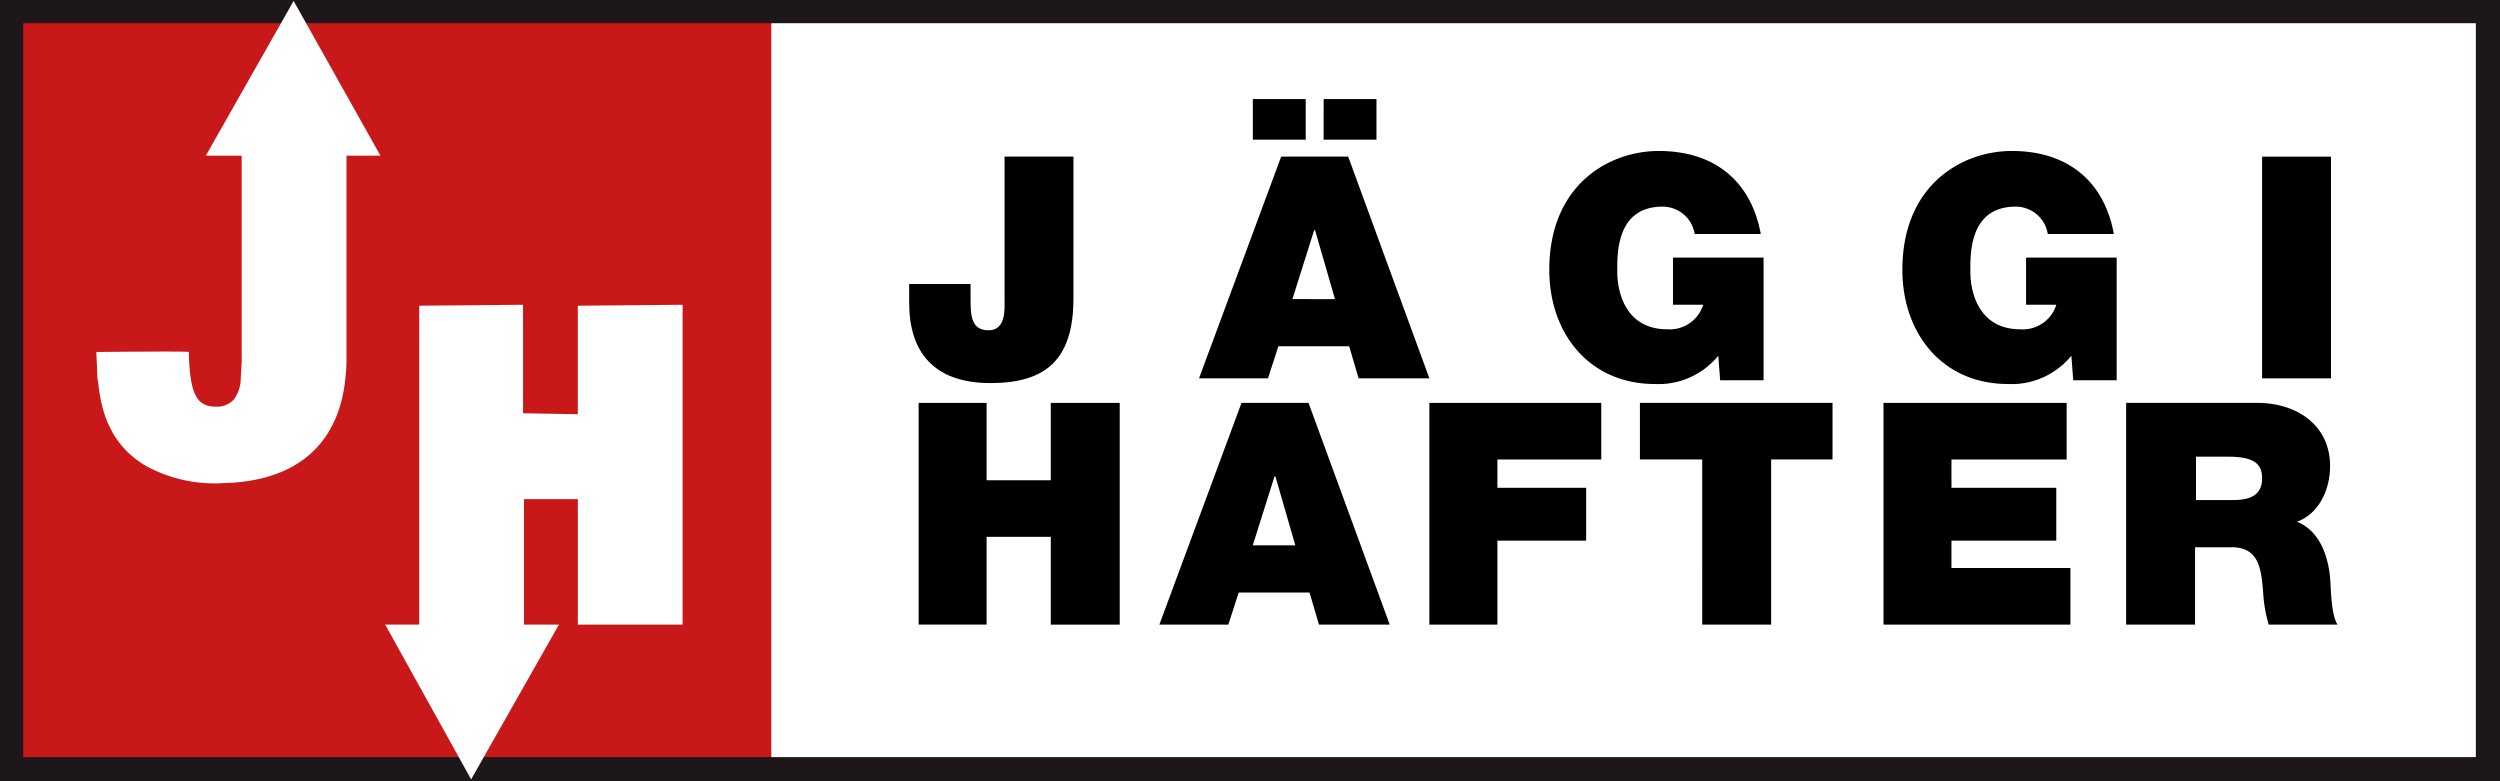
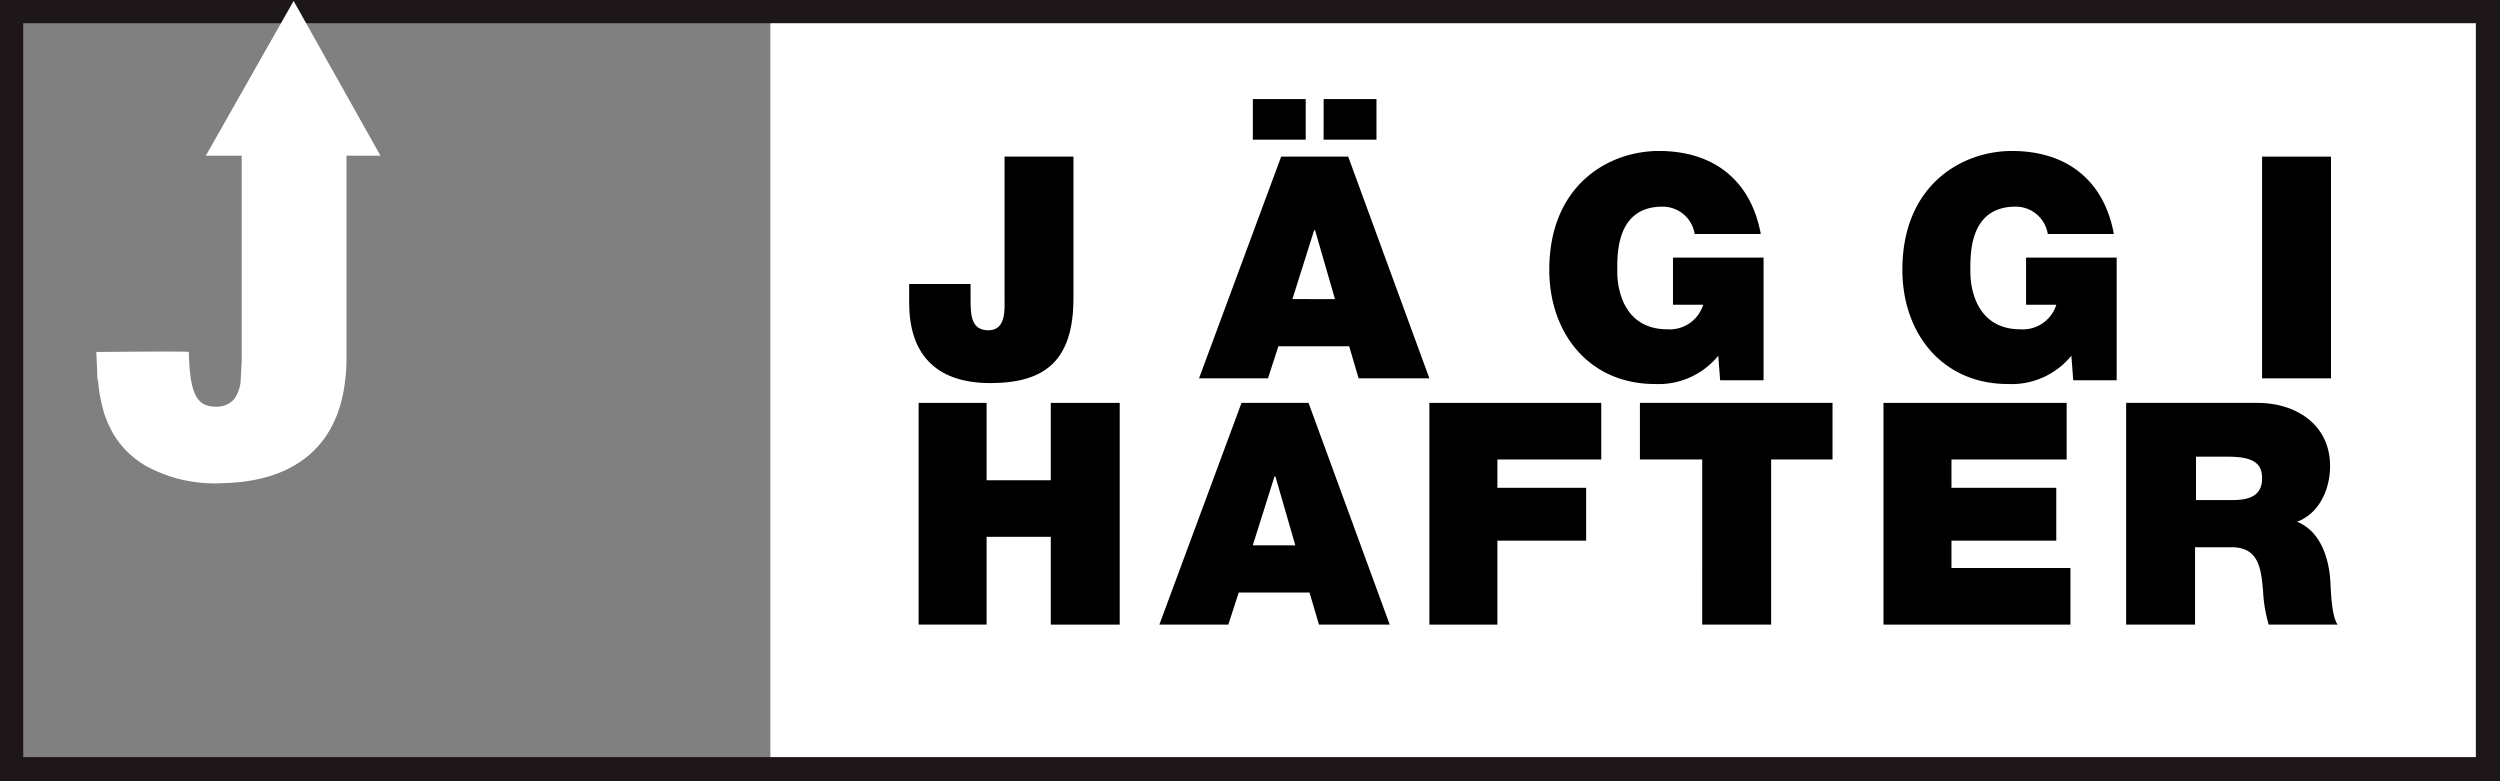
<svg xmlns="http://www.w3.org/2000/svg" id="jaeggi-hafter-logo" width="224" height="70" viewBox="0 0 224 70">
  <rect x="0" y="0" width="224" height="70" fill="#808080" stroke="none" />
  <defs>
    <clipPath id="clip-path">
      <rect id="Rechteck_991" data-name="Rechteck 991" width="224" height="70" />
    </clipPath>
  </defs>
  <rect id="Rechteck_990" data-name="Rechteck 990" width="153.958" height="68.056" transform="translate(69.027 0.93)" fill="#fff" />
  <g id="Gruppe_1360" data-name="Gruppe 1360">
    <g id="Gruppe_1345" data-name="Gruppe 1345" clip-path="url(#clip-path)">
      <path id="Pfad_3055" data-name="Pfad 3055" d="M111.019,29.281c0,5.5-2.453,7.609-7.444,7.609C98.5,36.89,96.3,34.1,96.3,29.7V28.013h5.5V29.2c0,1.522,0,2.959,1.607,2.959s1.438-1.944,1.438-2.79V16.6h6.175Z" transform="translate(-14.838 -2.566)" />
    </g>
    <g id="Gruppe_1346" data-name="Gruppe 1346" clip-path="url(#clip-path)">
      <path id="Pfad_3056" data-name="Pfad 3056" d="M134.36,15.657h6.006l7.275,19.867H141.3l-.846-2.874h-6.344l-.931,2.874H127ZM131.822,10.5h4.737v3.635h-4.737Zm7.36,17.923L137.4,22.251h-.085l-1.946,6.171ZM138.166,10.5H142.9v3.635h-4.737Z" transform="translate(-19.568 -1.623)" />
    </g>
    <g id="Gruppe_1347" data-name="Gruppe 1347" clip-path="url(#clip-path)">
      <path id="Pfad_3057" data-name="Pfad 3057" d="M179.242,34.345a6.905,6.905,0,0,1-5.668,2.536c-5.921,0-9.474-4.565-9.474-10.229,0-7.609,5.329-10.652,9.813-10.652,5.076,0,8.29,2.79,9.136,7.44h-5.921a2.906,2.906,0,0,0-2.876-2.452c-4.23,0-4.06,4.4-4.06,5.833,0,1.86.761,5.157,4.483,5.157a3.135,3.135,0,0,0,3.215-2.2h-2.707V25.553H183.3v10.99h-3.891Z" transform="translate(-25.284 -2.473)" />
    </g>
    <g id="Gruppe_1348" data-name="Gruppe 1348" clip-path="url(#clip-path)">
      <path id="Pfad_3058" data-name="Pfad 3058" d="M216.642,34.345a6.905,6.905,0,0,1-5.668,2.536c-5.921,0-9.474-4.565-9.474-10.229,0-7.609,5.329-10.652,9.813-10.652,5.076,0,8.29,2.79,9.136,7.44h-5.921a2.906,2.906,0,0,0-2.876-2.452c-4.23,0-4.06,4.4-4.06,5.833,0,1.86.761,5.157,4.483,5.157a3.135,3.135,0,0,0,3.215-2.2h-2.707V25.553H220.7v10.99h-3.891Z" transform="translate(-31.047 -2.473)" />
    </g>
    <g id="Gruppe_1349" data-name="Gruppe 1349" clip-path="url(#clip-path)">
      <rect id="Rechteck_995" data-name="Rechteck 995" width="6.175" height="19.867" transform="translate(202.683 14.034)" />
    </g>
    <g id="Gruppe_1350" data-name="Gruppe 1350" clip-path="url(#clip-path)">
      <path id="Pfad_3059" data-name="Pfad 3059" d="M97.3,42.7h6.091v6.932h5.752V42.7h6.175V62.567h-6.175V54.7h-5.752v7.862H97.3Z" transform="translate(-14.992 -6.601)" />
    </g>
    <g id="Gruppe_1351" data-name="Gruppe 1351" clip-path="url(#clip-path)">
      <path id="Pfad_3060" data-name="Pfad 3060" d="M130.16,42.7h6.006l7.275,19.867H137.1l-.846-2.874h-6.344l-.931,2.874H122.8Zm4.822,12.766L133.2,49.294h-.085l-1.946,6.171Z" transform="translate(-18.921 -6.601)" />
    </g>
    <g id="Gruppe_1352" data-name="Gruppe 1352" clip-path="url(#clip-path)">
      <path id="Pfad_3061" data-name="Pfad 3061" d="M151.4,42.7h15.4v5.072h-9.305v2.536h7.952v4.734h-7.952v7.524H151.4Z" transform="translate(-23.328 -6.601)" />
    </g>
    <g id="Gruppe_1353" data-name="Gruppe 1353" clip-path="url(#clip-path)">
      <path id="Pfad_3062" data-name="Pfad 3062" d="M179.283,47.772H173.7V42.7h17.257v5.072h-5.5V62.567h-6.175Z" transform="translate(-26.763 -6.601)" />
    </g>
    <g id="Gruppe_1354" data-name="Gruppe 1354" clip-path="url(#clip-path)">
      <path id="Pfad_3063" data-name="Pfad 3063" d="M199.5,42.7h16.411v5.072h-10.32v2.536h9.39v4.734h-9.39v2.452h10.659v5.072H199.5Z" transform="translate(-30.739 -6.601)" />
    </g>
    <g id="Gruppe_1355" data-name="Gruppe 1355" clip-path="url(#clip-path)">
      <path id="Pfad_3064" data-name="Pfad 3064" d="M225.285,42.7h11.674c3.468,0,6.514,1.944,6.514,5.664,0,2.029-.93,4.227-2.961,4.988,1.692.676,2.707,2.452,2.961,4.988.085,1.014.085,3.382.677,4.227h-6.175a12.724,12.724,0,0,1-.508-3.043c-.169-1.86-.338-3.889-2.792-3.889h-3.3v6.932H225.2V42.7Zm6.175,8.708h3.215c1.184,0,2.707-.169,2.707-1.944,0-1.268-.677-1.944-3.045-1.944H231.46Z" transform="translate(-34.698 -6.601)" />
    </g>
    <g id="Gruppe_1356" data-name="Gruppe 1356" clip-path="url(#clip-path)">
-       <rect id="Rechteck_1003" data-name="Rechteck 1003" width="68.012" height="67.971" transform="translate(1.1 1.099)" fill="#c8181a" />
-     </g>
+       </g>
    <g id="Gruppe_1357" data-name="Gruppe 1357" clip-path="url(#clip-path)">
      <path id="Pfad_3065" data-name="Pfad 3065" d="M223.154,69.156H1.1V1.1H223.154Z" transform="translate(-0.169 -0.17)" fill="none" stroke="#1d1719" stroke-width="2.299" />
    </g>
    <g id="Gruppe_1358" data-name="Gruppe 1358" clip-path="url(#clip-path)">
      <path id="Pfad_3066" data-name="Pfad 3066" d="M35.662,13.965,27.88.1,20.013,13.965h3.215v18.43l-.085,1.522a3.209,3.209,0,0,1-.592,1.86,2.036,2.036,0,0,1-1.607.676c-1.692,0-2.369-1.014-2.453-4.9,0-.085-8.29,0-8.29,0l.085,1.86a2.874,2.874,0,0,0,.085.845,13.754,13.754,0,0,0,.592,2.959l.254.676.423.845a8.073,8.073,0,0,0,3.045,3.043A12.8,12.8,0,0,0,21.62,43.3c6.767-.169,10.4-3.72,10.912-9.553a12.58,12.58,0,0,0,.085-1.437V13.965Z" transform="translate(-1.572 -0.015)" fill="#fff" />
    </g>
    <g id="Gruppe_1359" data-name="Gruppe 1359" clip-path="url(#clip-path)">
-       <path id="Pfad_3067" data-name="Pfad 3067" d="M58.057,32.385v9.722l-4.906-.085V32.3l-9.305.085V60.959H40.8l7.7,13.865,7.867-13.865h-3.13V49.715h4.822V60.959h9.39V32.3Z" transform="translate(-6.286 -4.993)" fill="#fff" />
-     </g>
+       </g>
  </g>
</svg>